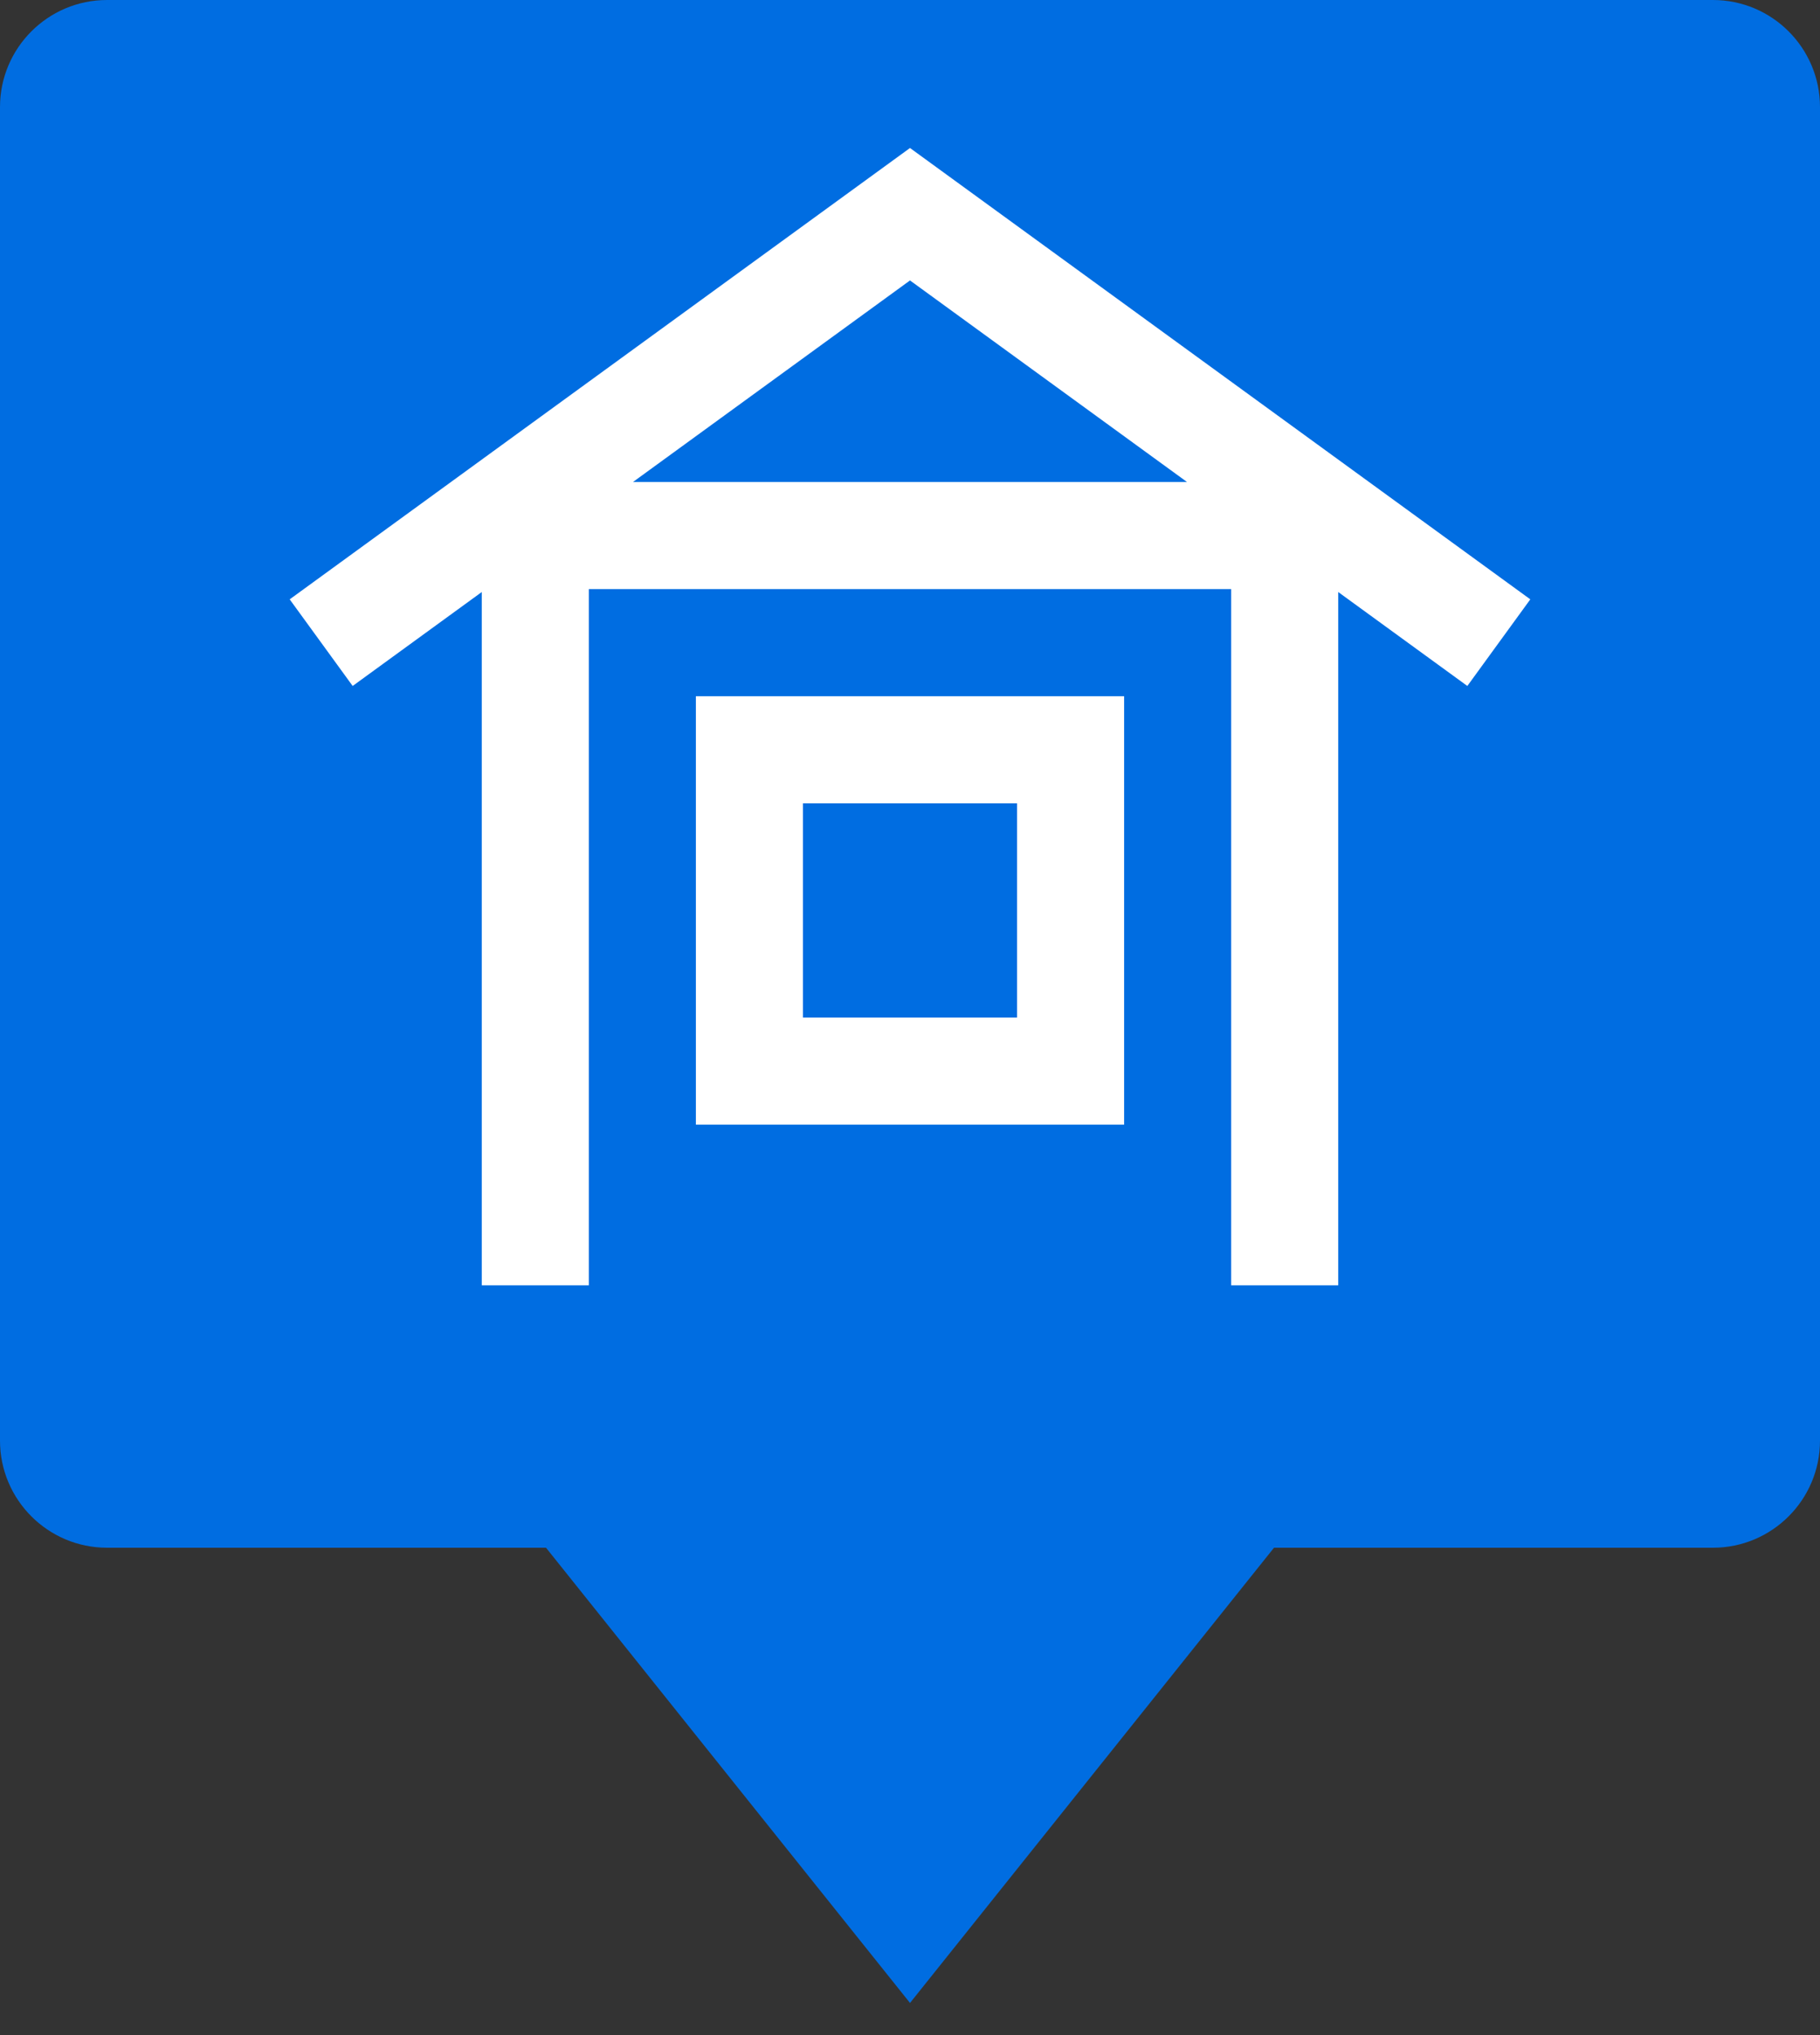
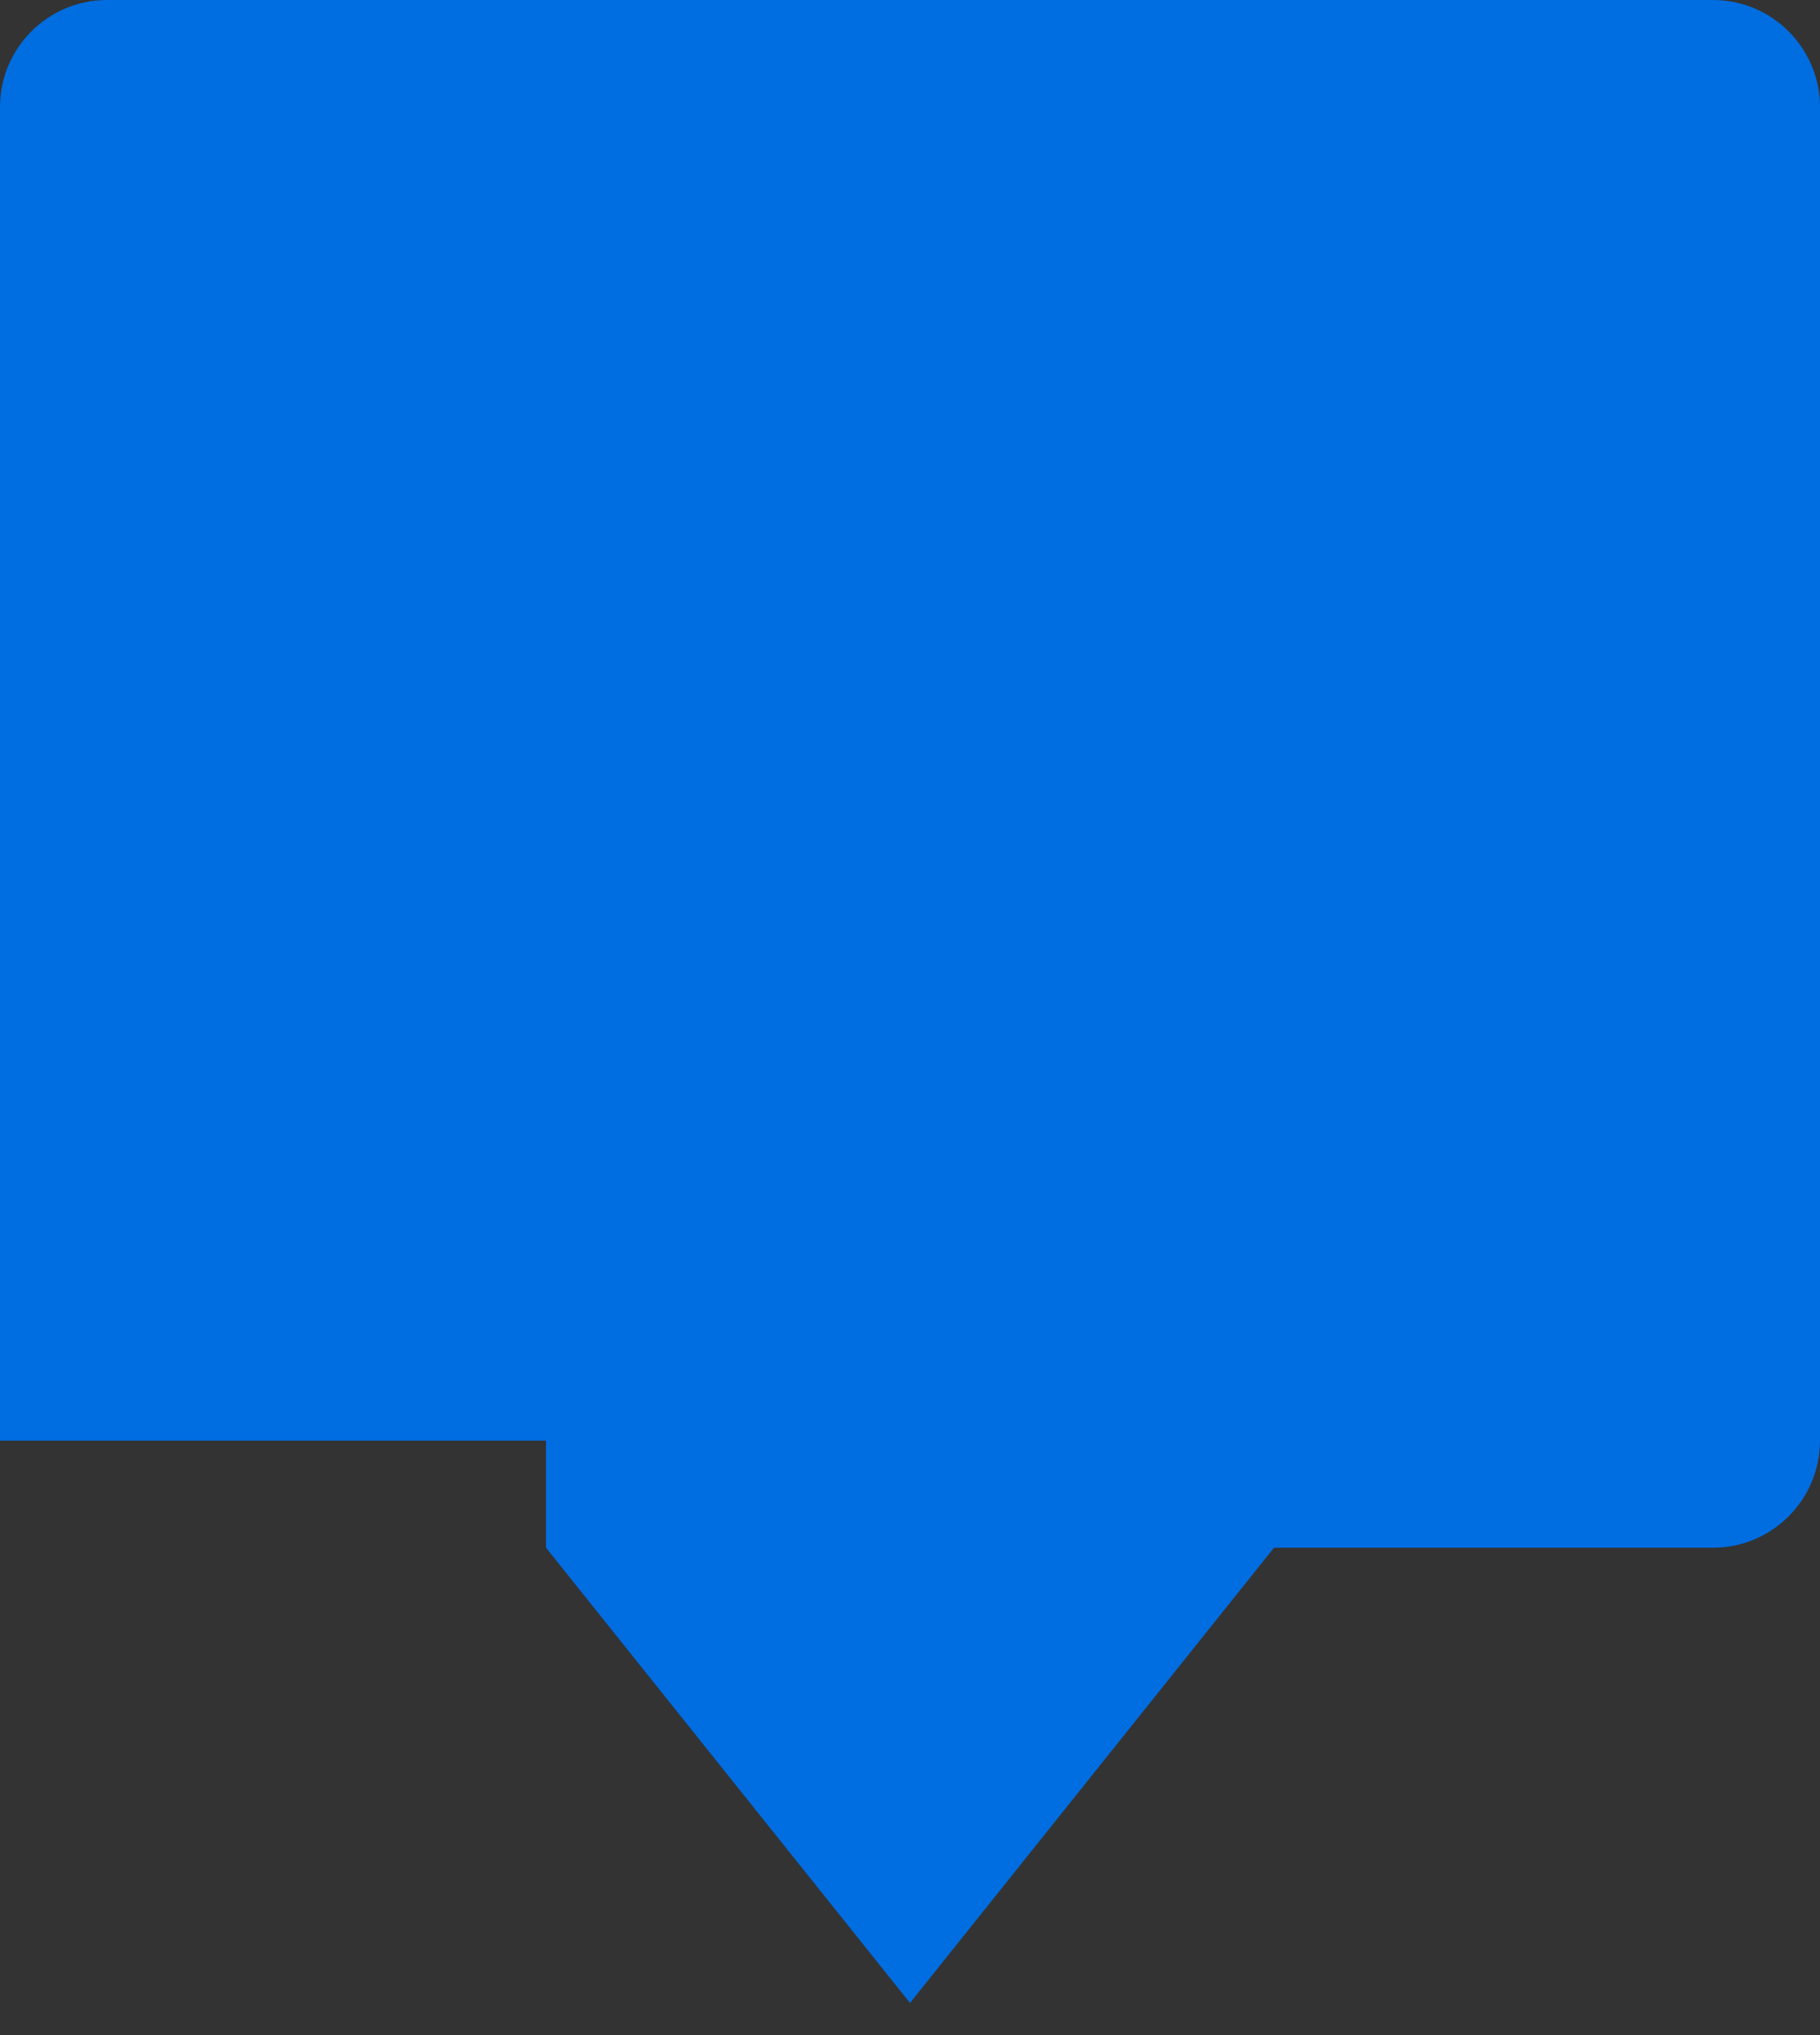
<svg xmlns="http://www.w3.org/2000/svg" width="17" height="19" viewBox="0 0 17 19" fill="none">
  <rect x="0" y="0" width="17" height="19" fill="#333333" stroke="none" />
-   <path d="M5.1 14.45L8.5 18.7L11.9 14.45H16C16.552 14.45 17 14.002 17 13.45V1C17 0.448 16.552 0 16 0H1C0.448 0 0 0.448 0 1V13.45C0 14.002 0.448 14.45 1 14.45H5.1Z" fill="#006DE1" />
-   <path d="M3 6L8.5 2L14 6M12 12V5H5V12M7 7V10H10V7H7Z" stroke="white" />
+   <path d="M5.1 14.45L8.5 18.7L11.9 14.45H16C16.552 14.45 17 14.002 17 13.45V1C17 0.448 16.552 0 16 0H1C0.448 0 0 0.448 0 1V13.45H5.1Z" fill="#006DE1" />
</svg>